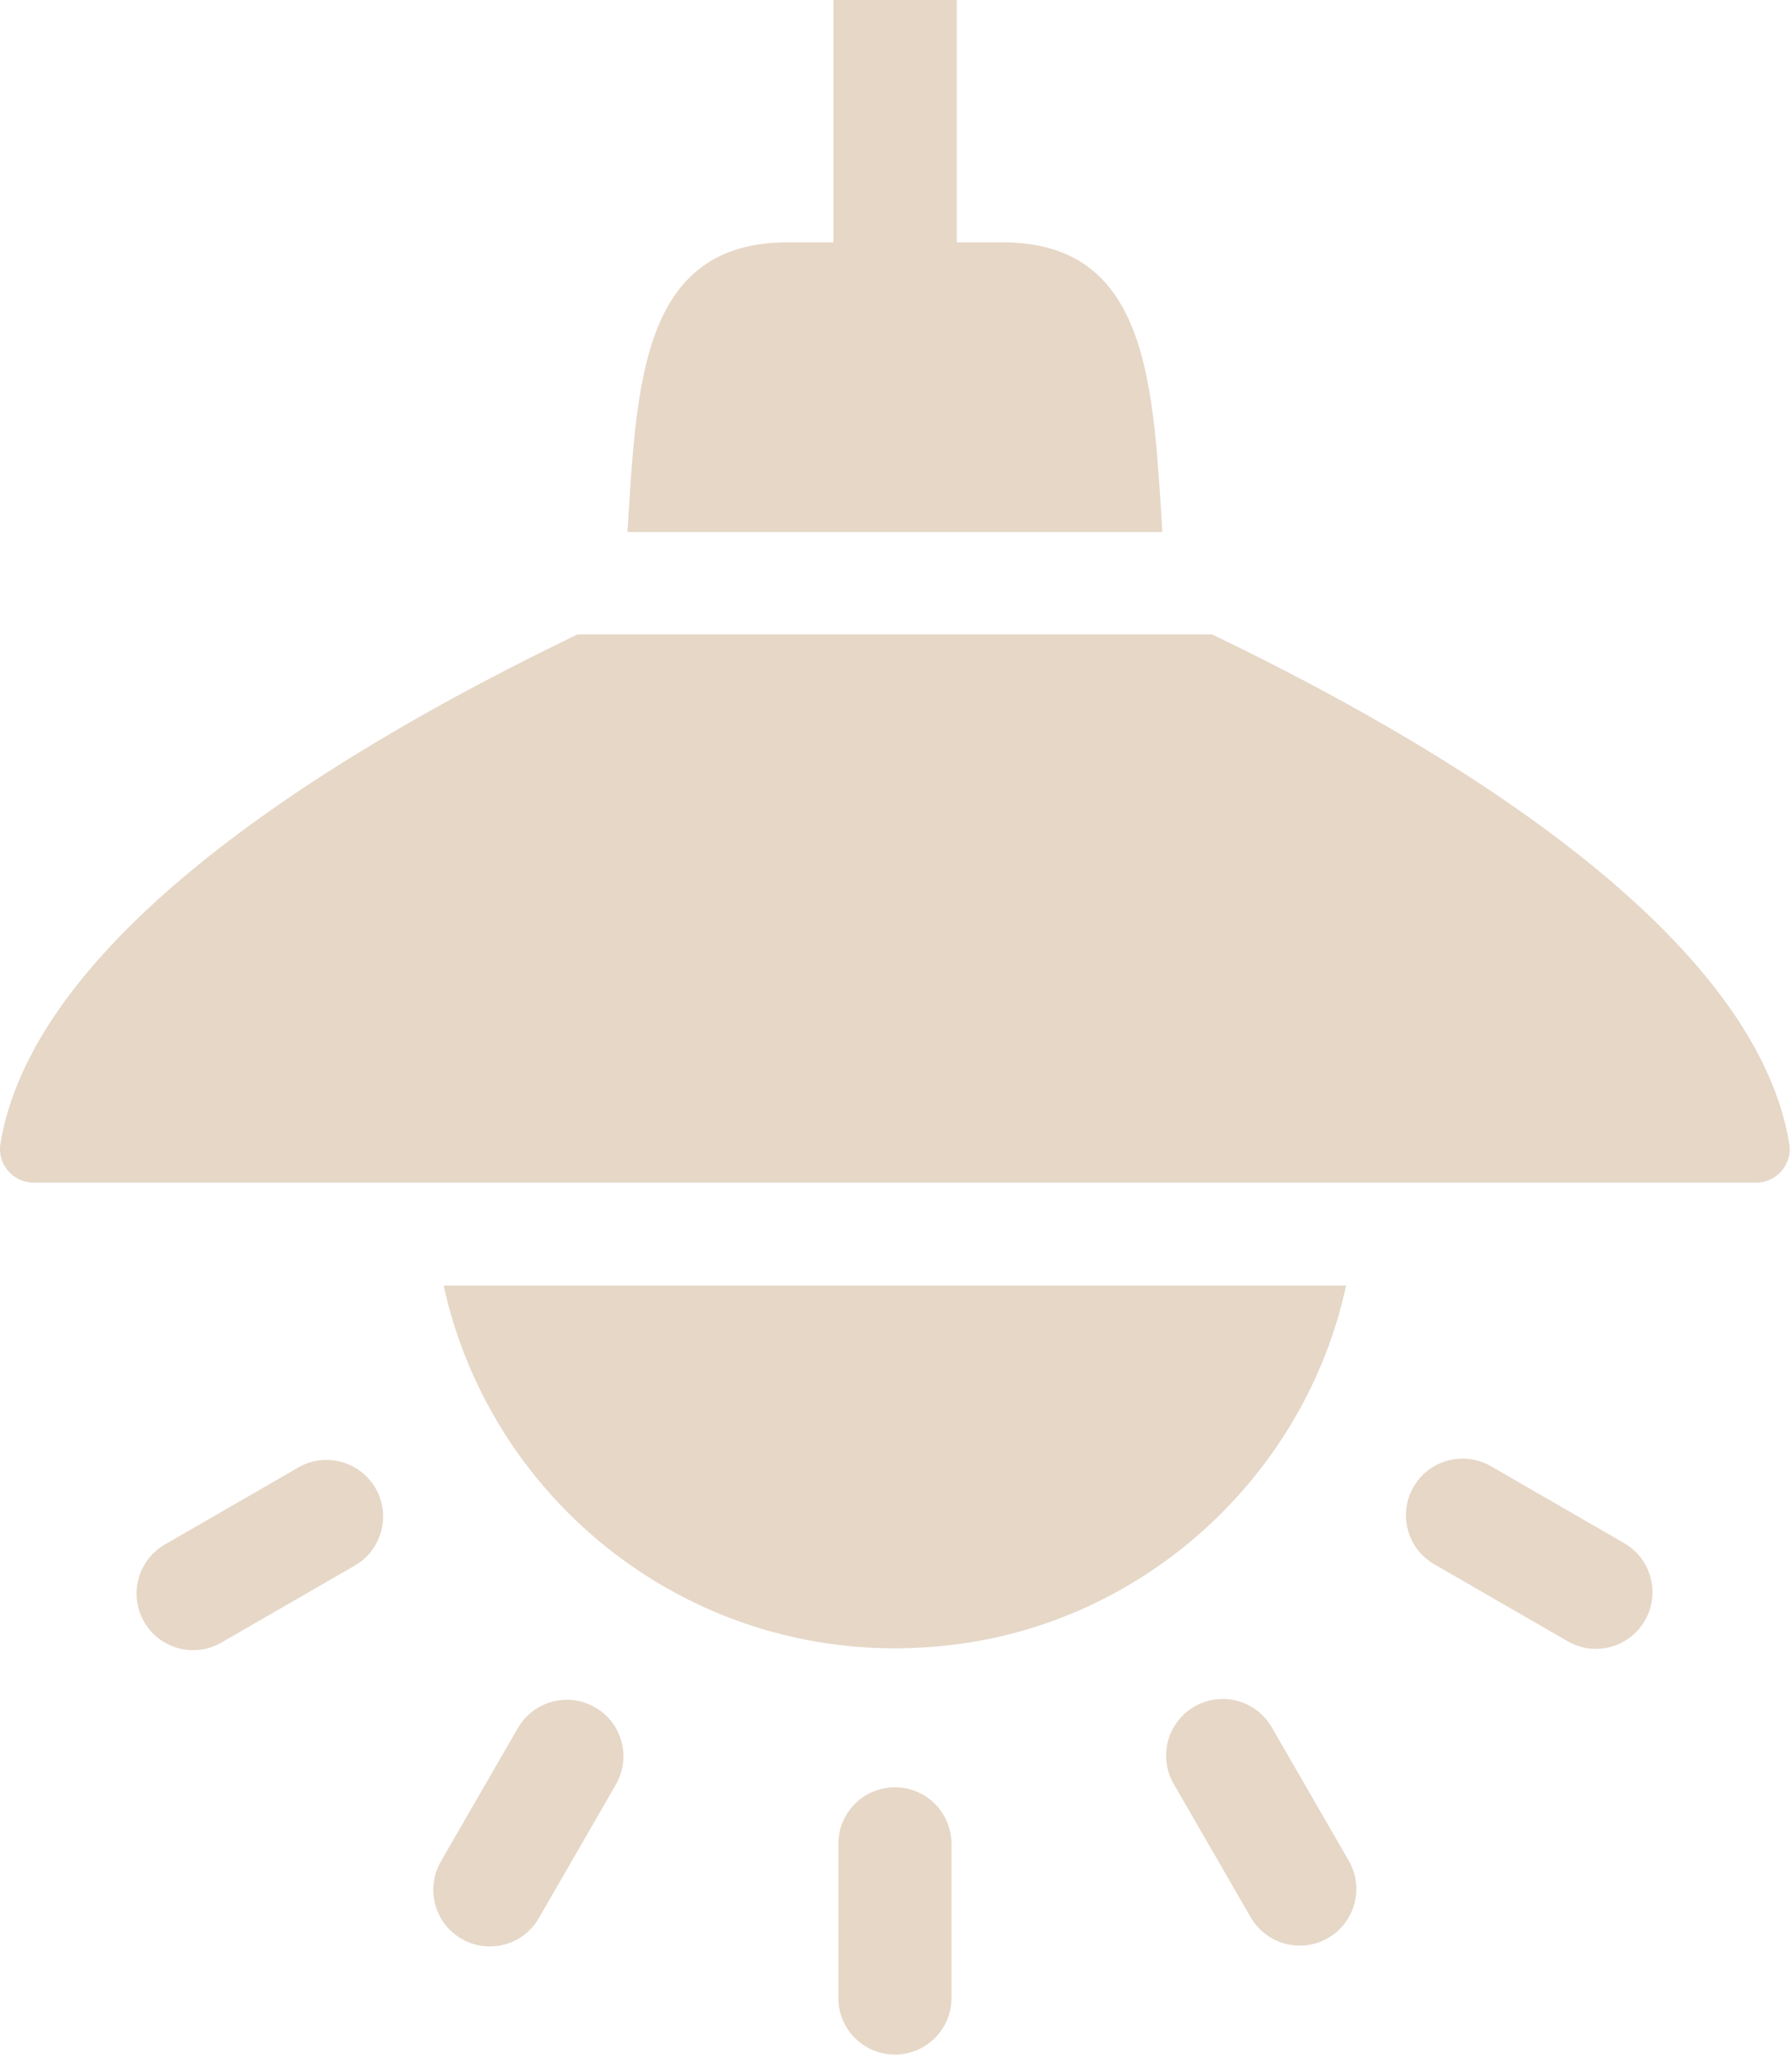
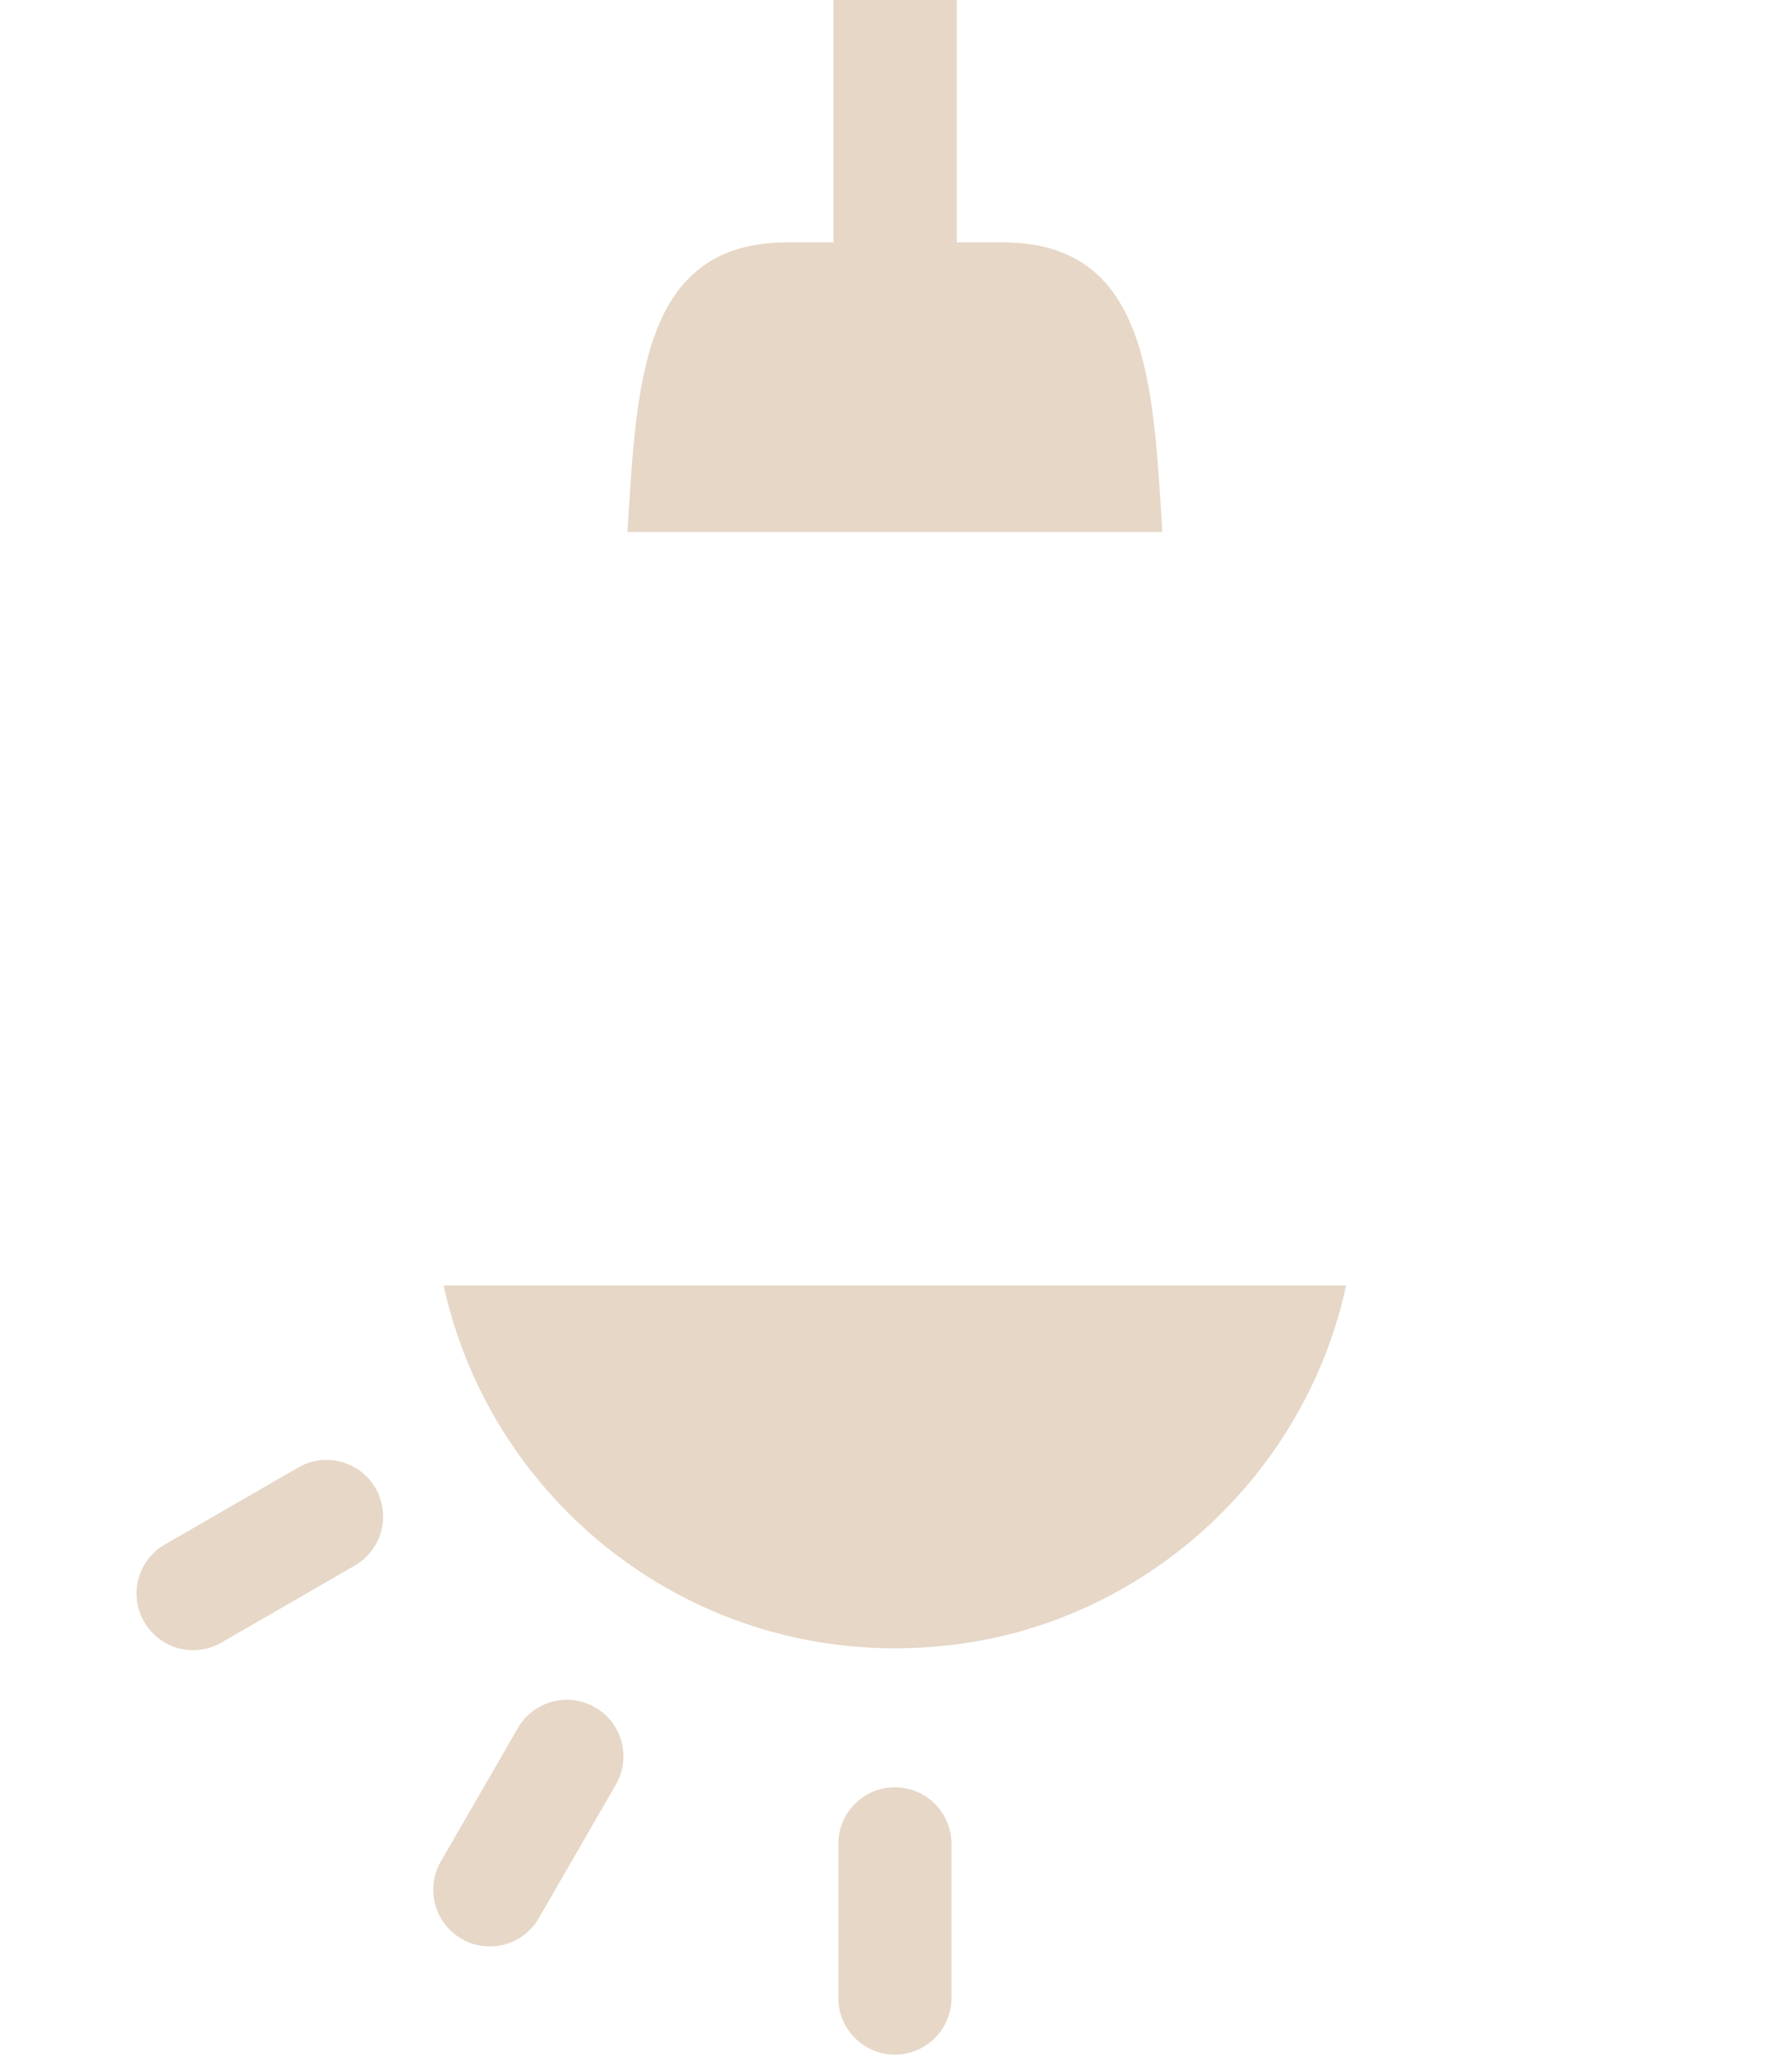
<svg xmlns="http://www.w3.org/2000/svg" width="230" height="264" viewBox="0 0 230 264" fill="none">
  <g clip-path="url(#clip0_88_54)">
    <path d="M121.64 211.1C146.81 208.36 167.5 189.36 172.77 164.93H56.94C63.22 193.64 90.34 214.58 121.63 211.1H121.64Z" fill="#E6D7C7" />
    <path d="M114.86 229.31C110.85 229.31 107.6 232.56 107.6 236.57V256.34C107.6 260.35 110.85 263.6 114.86 263.6C118.87 263.6 122.12 260.35 122.12 256.34V236.57C122.12 232.56 118.87 229.31 114.86 229.31Z" fill="#E6D7C7" />
-     <path d="M163.23 221.61C161.88 219.28 159.44 217.98 156.93 217.98C155.7 217.98 154.45 218.29 153.3 218.95C149.83 220.96 148.64 225.4 150.64 228.87L160.53 245.99C162.53 249.46 166.98 250.65 170.45 248.65C173.92 246.64 175.11 242.2 173.11 238.73L163.23 221.61Z" fill="#E6D7C7" />
-     <path d="M208.47 197.99L191.35 188.11C190.21 187.45 188.96 187.14 187.72 187.14C185.21 187.14 182.77 188.44 181.42 190.77C179.42 194.24 180.61 198.69 184.08 200.69L201.2 210.57C204.67 212.58 209.12 211.39 211.12 207.91C213.13 204.44 211.94 199.99 208.46 197.99H208.47Z" fill="#E6D7C7" />
    <path d="M41.9 187.3C40.67 187.3 39.42 187.61 38.28 188.28L21.16 198.16C17.68 200.16 16.5 204.61 18.5 208.08C20.5 211.55 24.94 212.75 28.42 210.74L45.54 200.86C49.01 198.86 50.2 194.41 48.2 190.94C46.85 188.61 44.41 187.31 41.9 187.31V187.3Z" fill="#E6D7C7" />
    <path d="M76.39 219.06C75.25 218.4 74 218.08 72.76 218.08C70.25 218.08 67.81 219.38 66.47 221.71L56.58 238.83C54.58 242.3 55.77 246.75 59.24 248.75C62.71 250.76 67.16 249.57 69.16 246.09L79.04 228.97C81.05 225.5 79.86 221.05 76.38 219.05L76.39 219.06Z" fill="#E6D7C7" />
    <path d="M128.66 31.1H122.8V0H106.97V31.1H101.11C82.11 31.05 81.74 49.68 80.53 68.25H149.19C147.98 49.67 147.61 31.05 128.66 31.1Z" fill="#E6D7C7" />
-     <path d="M155.57 81.39H74.14C52.24 91.94 4.91 117.01 0.05 146.77C-0.37 149.35 1.69 151.73 4.27 151.73H225.43C228.02 151.73 230.08 149.35 229.65 146.77C224.8 117.01 177.46 91.94 155.56 81.39H155.57Z" fill="#E6D7C7" />
  </g>
  <defs>
    <clipPath id="clip0_88_54">
      <rect width="229.71" height="263.61" fill="white" />
    </clipPath>
  </defs>
</svg>